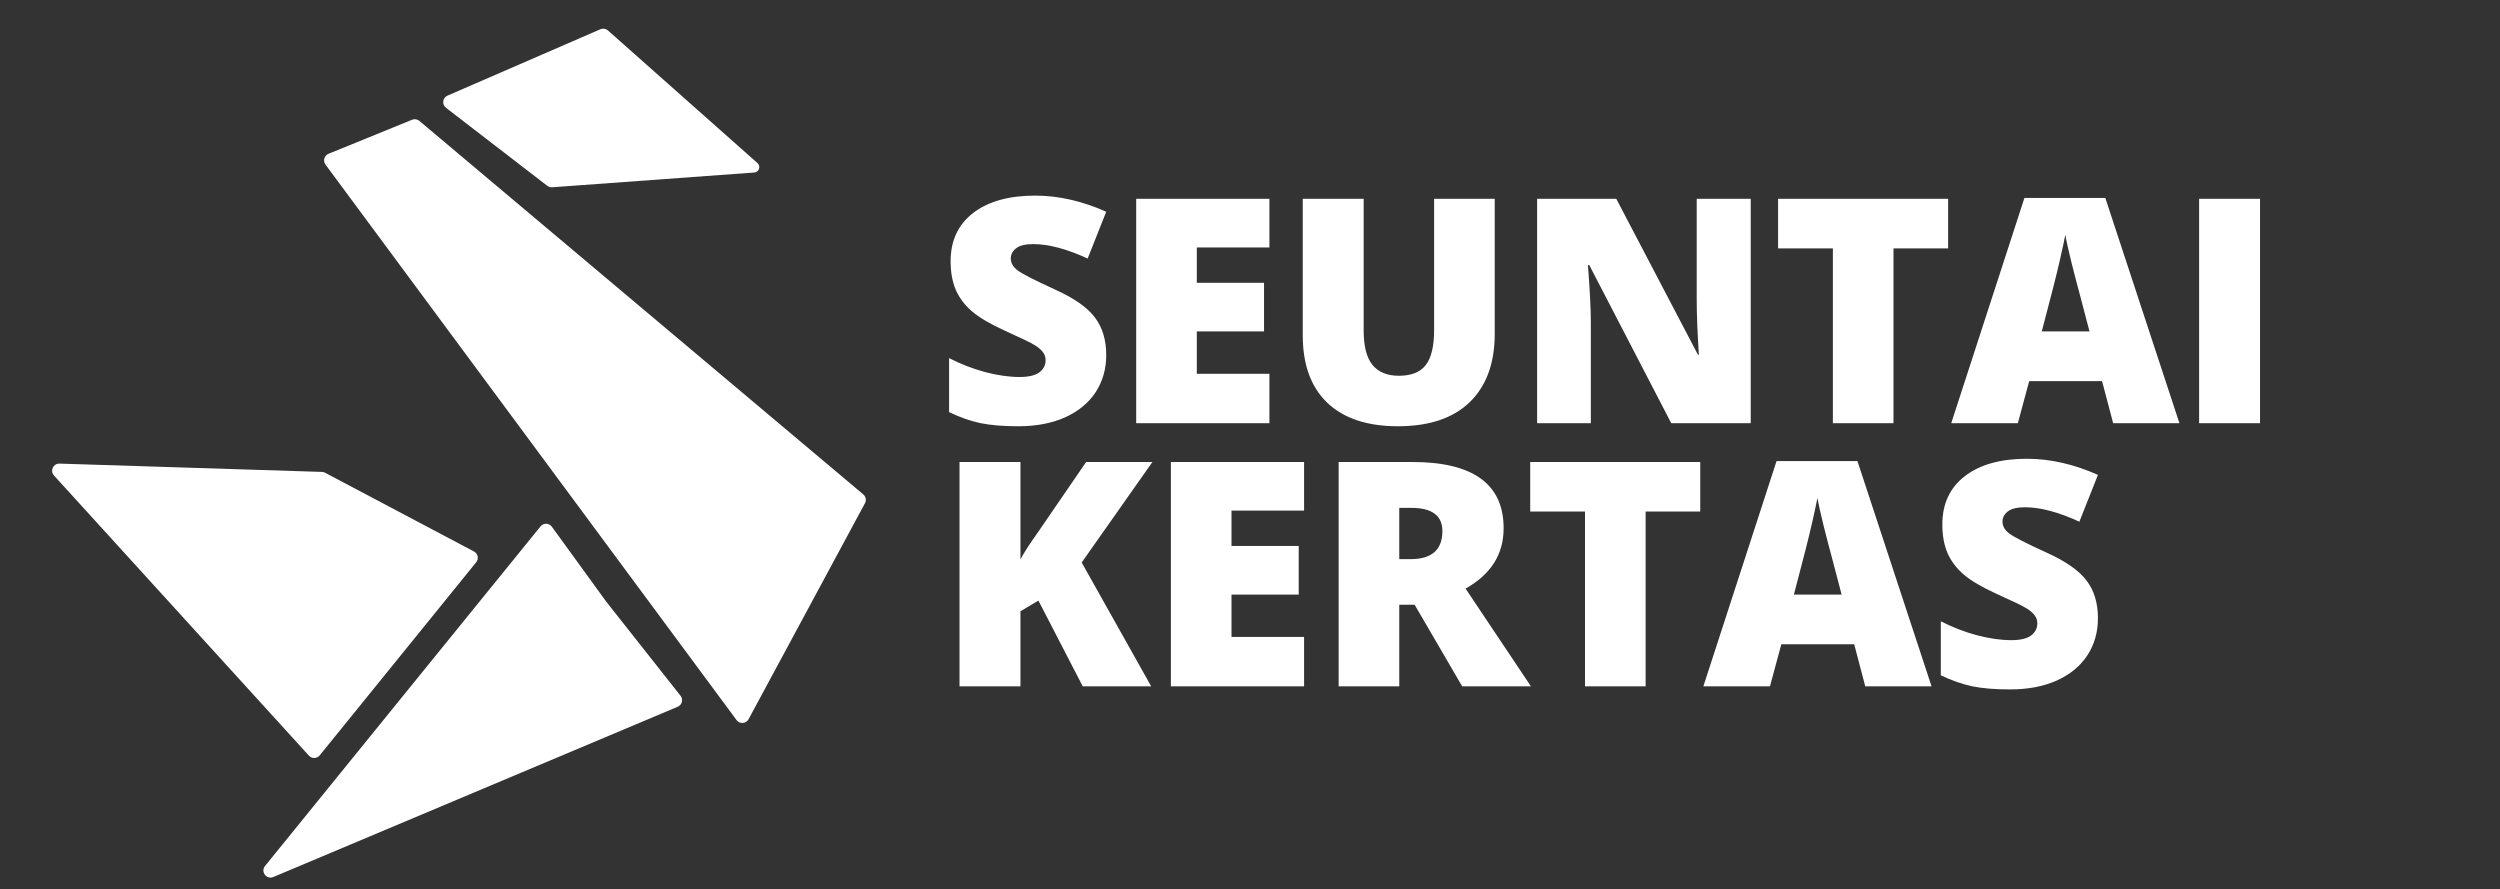
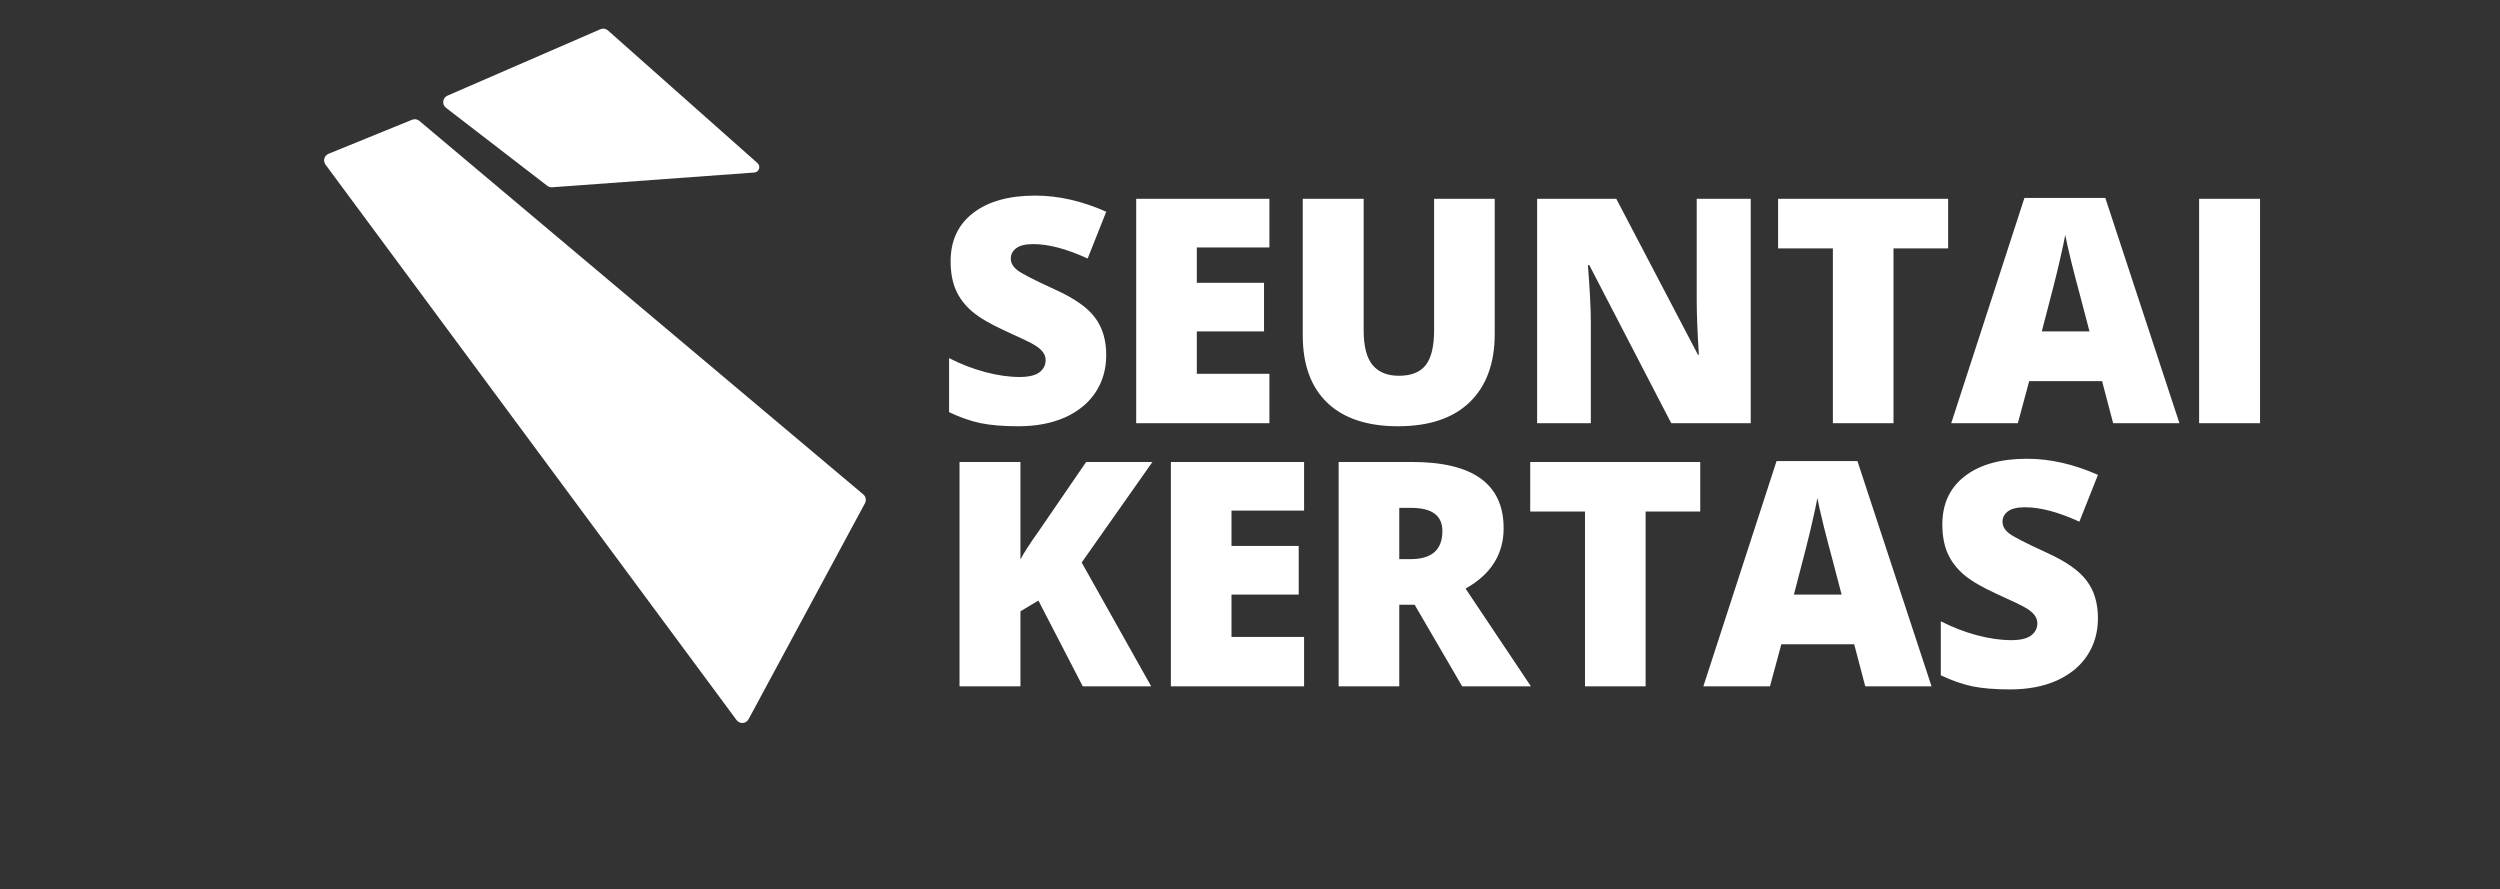
<svg xmlns="http://www.w3.org/2000/svg" width="703" height="250" viewBox="0 0 703 250" fill="none">
  <rect x="0" y="0" width="703" height="250" fill="#333333" stroke="none" />
-   <path d="M170.5 169.216L155.169 148.101C154.397 147.037 152.826 146.995 151.998 148.016L74.529 243.514C73.218 245.13 74.941 247.425 76.859 246.617L190.578 198.736C191.796 198.223 192.19 196.691 191.372 195.654L170.5 169.216Z" fill="white" />
-   <path d="M91.407 132.933L133.287 155.079C134.401 155.668 134.699 157.128 133.906 158.106L89.903 212.407C89.132 213.359 87.695 213.4 86.87 212.494L15.178 133.711C13.989 132.404 14.954 130.31 16.72 130.366L90.535 132.702C90.839 132.711 91.138 132.79 91.407 132.933Z" fill="white" />
  <path d="M153.895 52.251L125.41 30.311C124.203 29.382 124.437 27.498 125.834 26.892L168.83 8.224C169.544 7.914 170.372 8.046 170.954 8.562L213.008 45.865C214.053 46.792 213.397 48.519 212 48.519L155.261 52.661C154.771 52.697 154.285 52.55 153.895 52.251Z" fill="white" />
  <path d="M243.228 141.504L210.494 202.251C209.799 203.541 207.998 203.67 207.126 202.492L91.532 46.286C90.755 45.237 91.176 43.737 92.385 43.245L115.882 33.672C116.569 33.392 117.356 33.516 117.924 33.994L242.755 139.025C243.48 139.635 243.678 140.67 243.228 141.504Z" fill="white" />
  <path d="M311.072 99.84C311.072 103.753 310.08 107.234 308.095 110.283C306.11 113.304 303.247 115.663 299.507 117.36C295.767 119.029 291.38 119.863 286.346 119.863C282.145 119.863 278.621 119.575 275.773 119C272.925 118.396 269.962 117.36 266.884 115.893V100.703C270.135 102.372 273.515 103.681 277.025 104.63C280.534 105.551 283.756 106.011 286.691 106.011C289.222 106.011 291.078 105.58 292.258 104.716C293.437 103.825 294.027 102.688 294.027 101.307C294.027 100.444 293.782 99.696 293.293 99.064C292.833 98.402 292.071 97.74 291.006 97.078C289.97 96.417 287.18 95.065 282.634 93.022C278.521 91.152 275.428 89.34 273.357 87.585C271.314 85.83 269.789 83.816 268.782 81.543C267.804 79.271 267.315 76.581 267.315 73.474C267.315 67.663 269.43 63.132 273.659 59.881C277.888 56.63 283.699 55.005 291.092 55.005C297.623 55.005 304.283 56.515 311.072 59.536L305.851 72.697C299.953 69.993 294.861 68.641 290.575 68.641C288.359 68.641 286.748 69.029 285.741 69.806C284.735 70.583 284.231 71.546 284.231 72.697C284.231 73.934 284.864 75.042 286.13 76.02C287.424 76.998 290.905 78.782 296.573 81.371C302.01 83.816 305.779 86.448 307.879 89.268C310.008 92.058 311.072 95.582 311.072 99.84ZM356.955 119H319.499V55.911H356.955V69.59H336.544V79.515H355.445V93.195H336.544V105.105H356.955V119ZM420.316 55.911V93.885C420.316 102.142 417.971 108.543 413.282 113.088C408.621 117.605 401.889 119.863 393.086 119.863C384.485 119.863 377.868 117.662 373.236 113.261C368.633 108.859 366.332 102.53 366.332 94.273V55.911H383.463V92.936C383.463 97.395 384.298 100.631 385.966 102.645C387.635 104.659 390.094 105.666 393.345 105.666C396.826 105.666 399.343 104.673 400.897 102.688C402.479 100.674 403.27 97.395 403.27 92.85V55.911H420.316ZM492.306 119H469.953L446.91 74.553H446.521C447.068 81.543 447.341 86.88 447.341 90.562V119H432.238V55.911H454.505L477.462 99.754H477.721C477.318 93.396 477.117 88.29 477.117 84.435V55.911H492.306V119ZM532.45 119H515.405V69.849H500V55.911H547.813V69.849H532.45V119ZM594.214 119L591.107 107.176H570.61L567.416 119H548.688L569.272 55.652H592.013L612.856 119H594.214ZM587.569 93.195L584.85 82.838C584.217 80.537 583.44 77.559 582.52 73.906C581.628 70.252 581.038 67.634 580.75 66.052C580.491 67.519 579.974 69.935 579.197 73.301C578.449 76.667 576.766 83.298 574.148 93.195H587.569ZM618.392 119V55.911H635.523V119H618.392ZM323.716 193H304.47L291.999 168.878L286.95 171.898V193H269.818V129.911H286.95V157.313C287.813 155.615 289.553 152.926 292.171 149.243L305.419 129.911H324.061L304.168 158.176L323.716 193ZM366.708 193H329.251V129.911H366.708V143.59H346.297V153.515H365.198V167.195H346.297V179.105H366.708V193ZM393.475 170.043V193H376.429V129.911H397.1C414.246 129.911 422.819 136.125 422.819 148.553C422.819 155.86 419.251 161.513 412.117 165.512L430.5 193H411.167L397.79 170.043H393.475ZM393.475 157.226H396.668C402.623 157.226 405.601 154.594 405.601 149.329C405.601 144.985 402.681 142.813 396.841 142.813H393.475V157.226ZM462.747 193H445.702V143.849H430.296V129.911H478.109V143.849H462.747V193ZM524.51 193L521.403 181.176H500.906L497.713 193H478.984L499.568 129.652H522.31L543.152 193H524.51ZM517.865 167.195L515.146 156.838C514.513 154.537 513.737 151.559 512.816 147.905C511.924 144.252 511.334 141.634 511.047 140.052C510.788 141.519 510.27 143.935 509.493 147.301C508.745 150.667 507.062 157.298 504.444 167.195H517.865ZM589.942 173.84C589.942 177.753 588.949 181.234 586.964 184.283C584.979 187.304 582.117 189.663 578.377 191.36C574.637 193.029 570.25 193.863 565.215 193.863C561.015 193.863 557.491 193.575 554.643 193C551.795 192.396 548.832 191.36 545.754 189.893V174.703C549.004 176.372 552.385 177.681 555.894 178.63C559.404 179.551 562.626 180.011 565.561 180.011C568.092 180.011 569.948 179.58 571.127 178.716C572.307 177.825 572.897 176.688 572.897 175.307C572.897 174.444 572.652 173.696 572.163 173.063C571.703 172.402 570.94 171.74 569.876 171.078C568.84 170.417 566.05 169.065 561.504 167.022C557.39 165.152 554.298 163.34 552.226 161.585C550.184 159.83 548.659 157.816 547.652 155.543C546.674 153.271 546.185 150.581 546.185 147.474C546.185 141.663 548.3 137.132 552.529 133.881C556.757 130.63 562.569 129.005 569.962 129.005C576.493 129.005 583.153 130.515 589.942 133.536L584.72 146.697C578.823 143.993 573.731 142.641 569.444 142.641C567.229 142.641 565.618 143.029 564.611 143.806C563.604 144.583 563.101 145.546 563.101 146.697C563.101 147.934 563.734 149.042 565 150.02C566.294 150.998 569.775 152.782 575.443 155.371C580.88 157.816 584.648 160.449 586.749 163.268C588.877 166.058 589.942 169.582 589.942 173.84Z" fill="white" />
</svg>